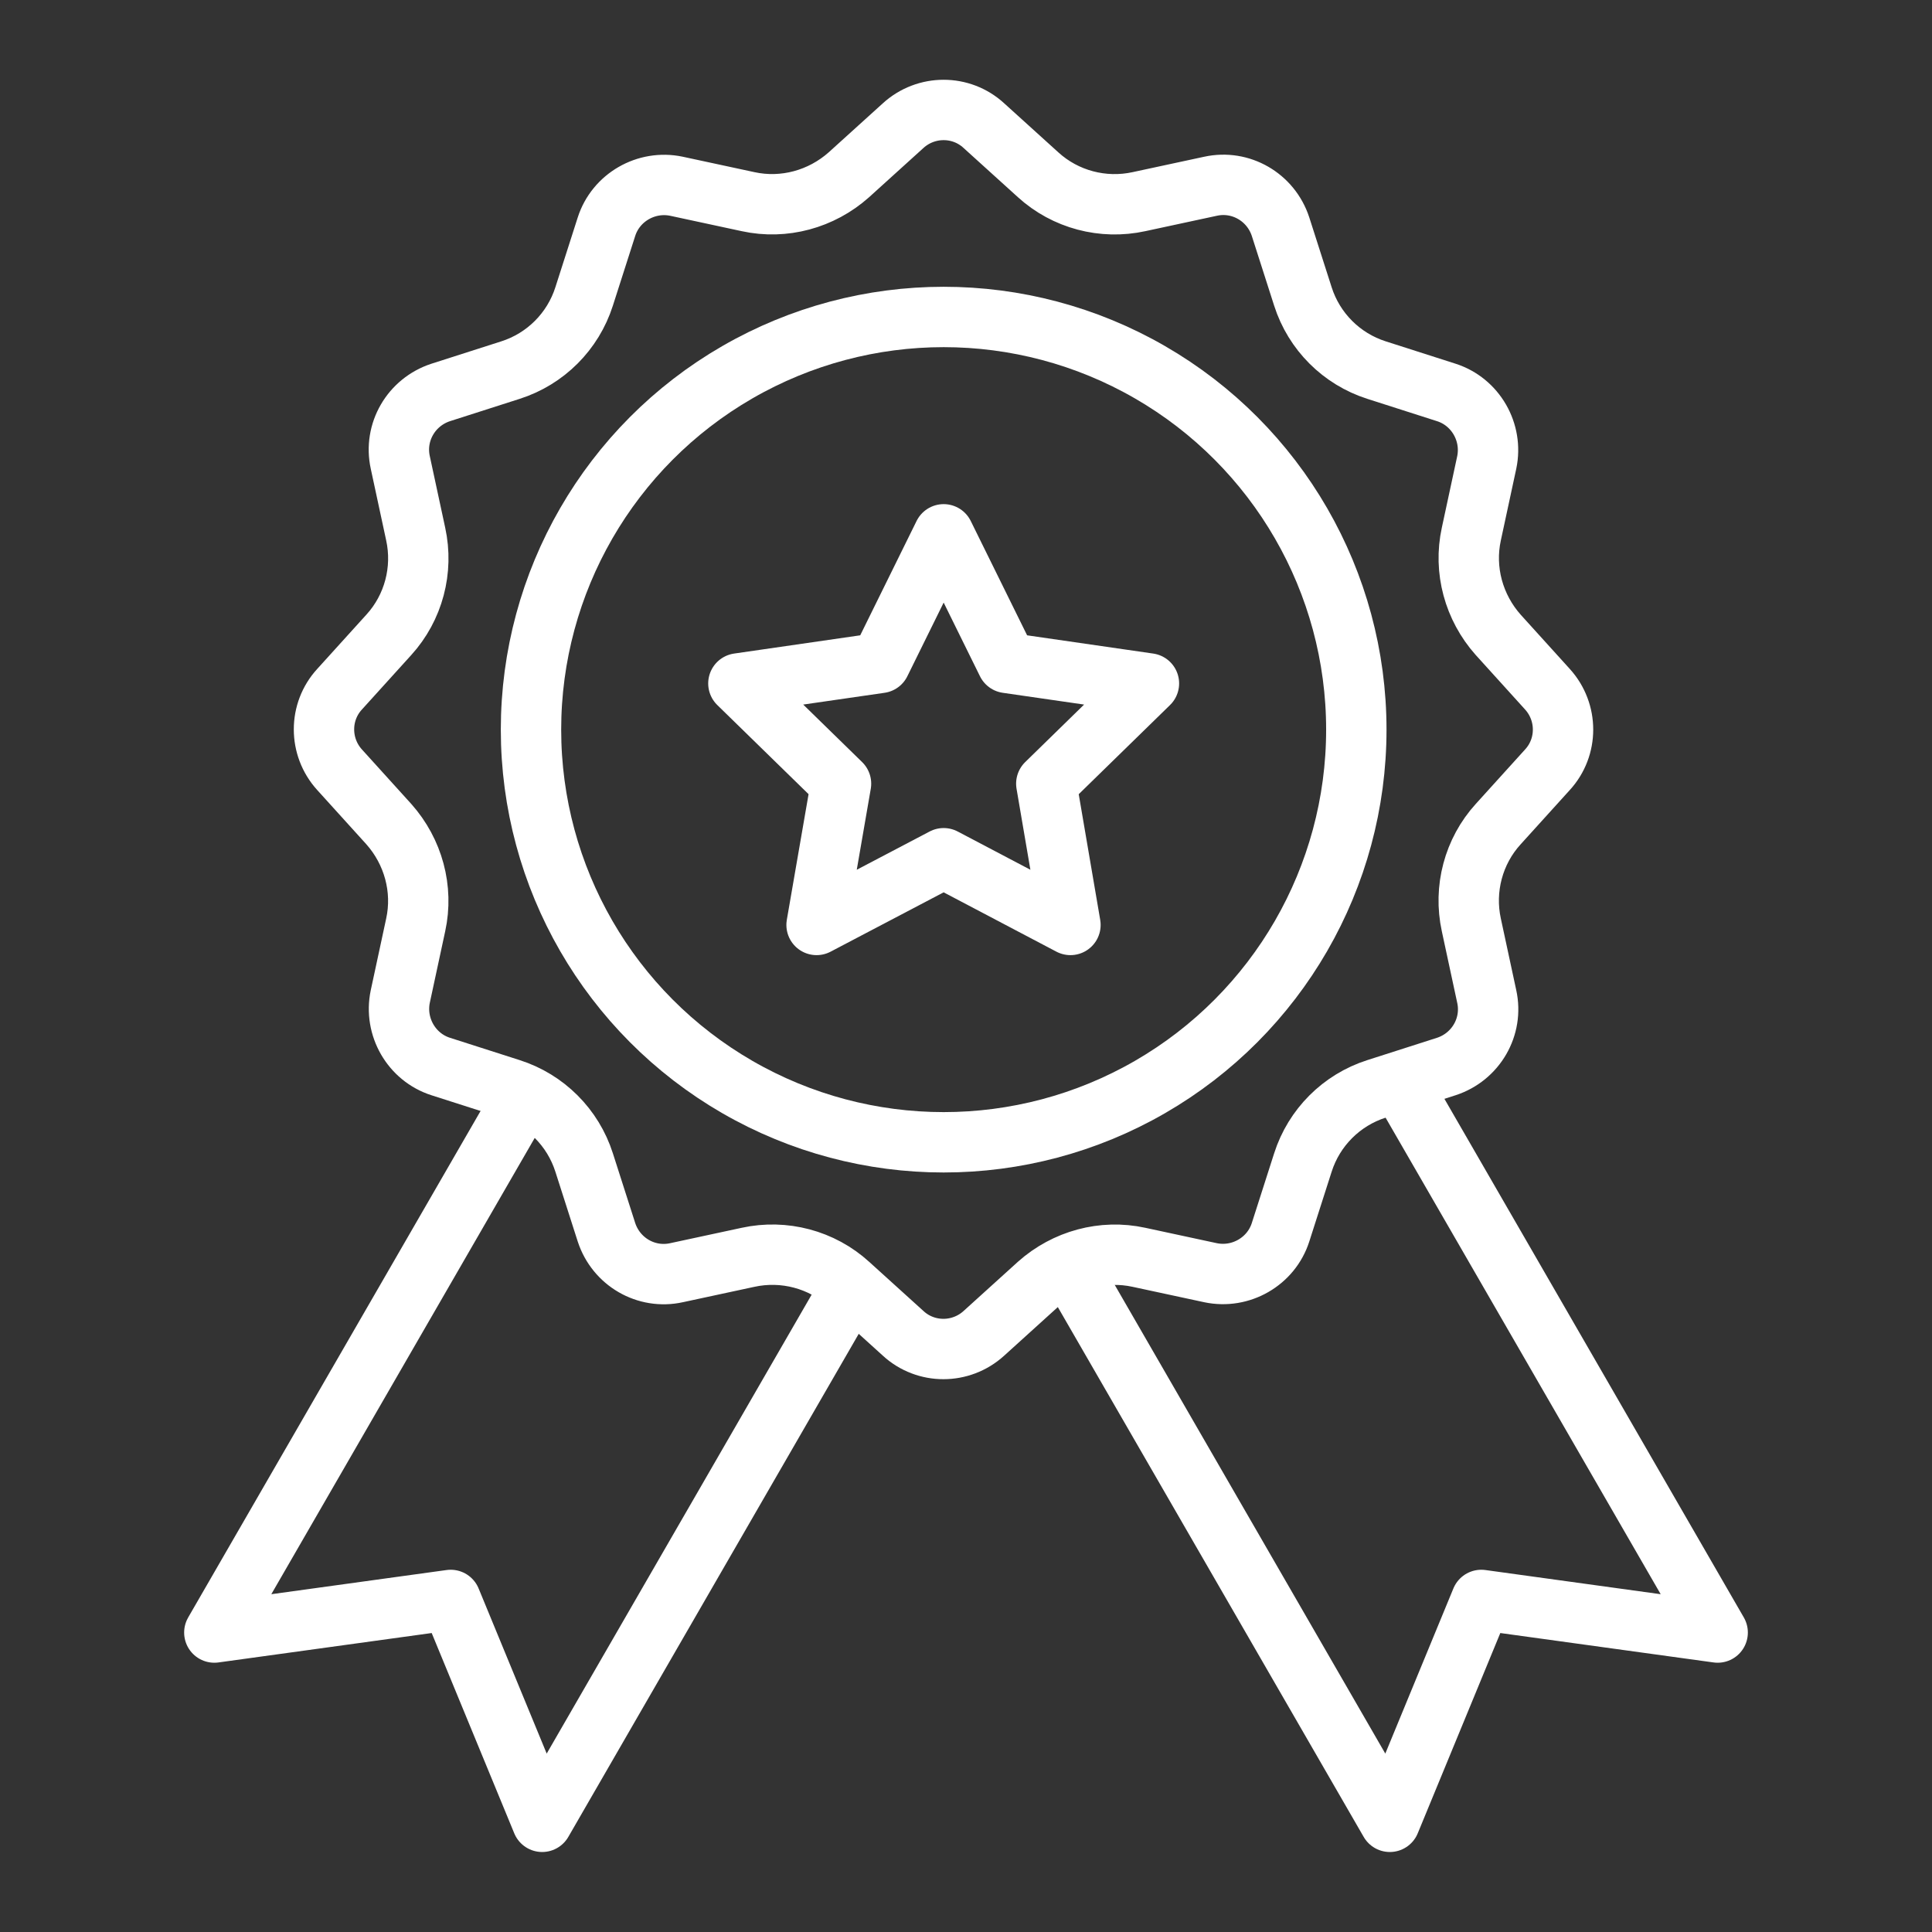
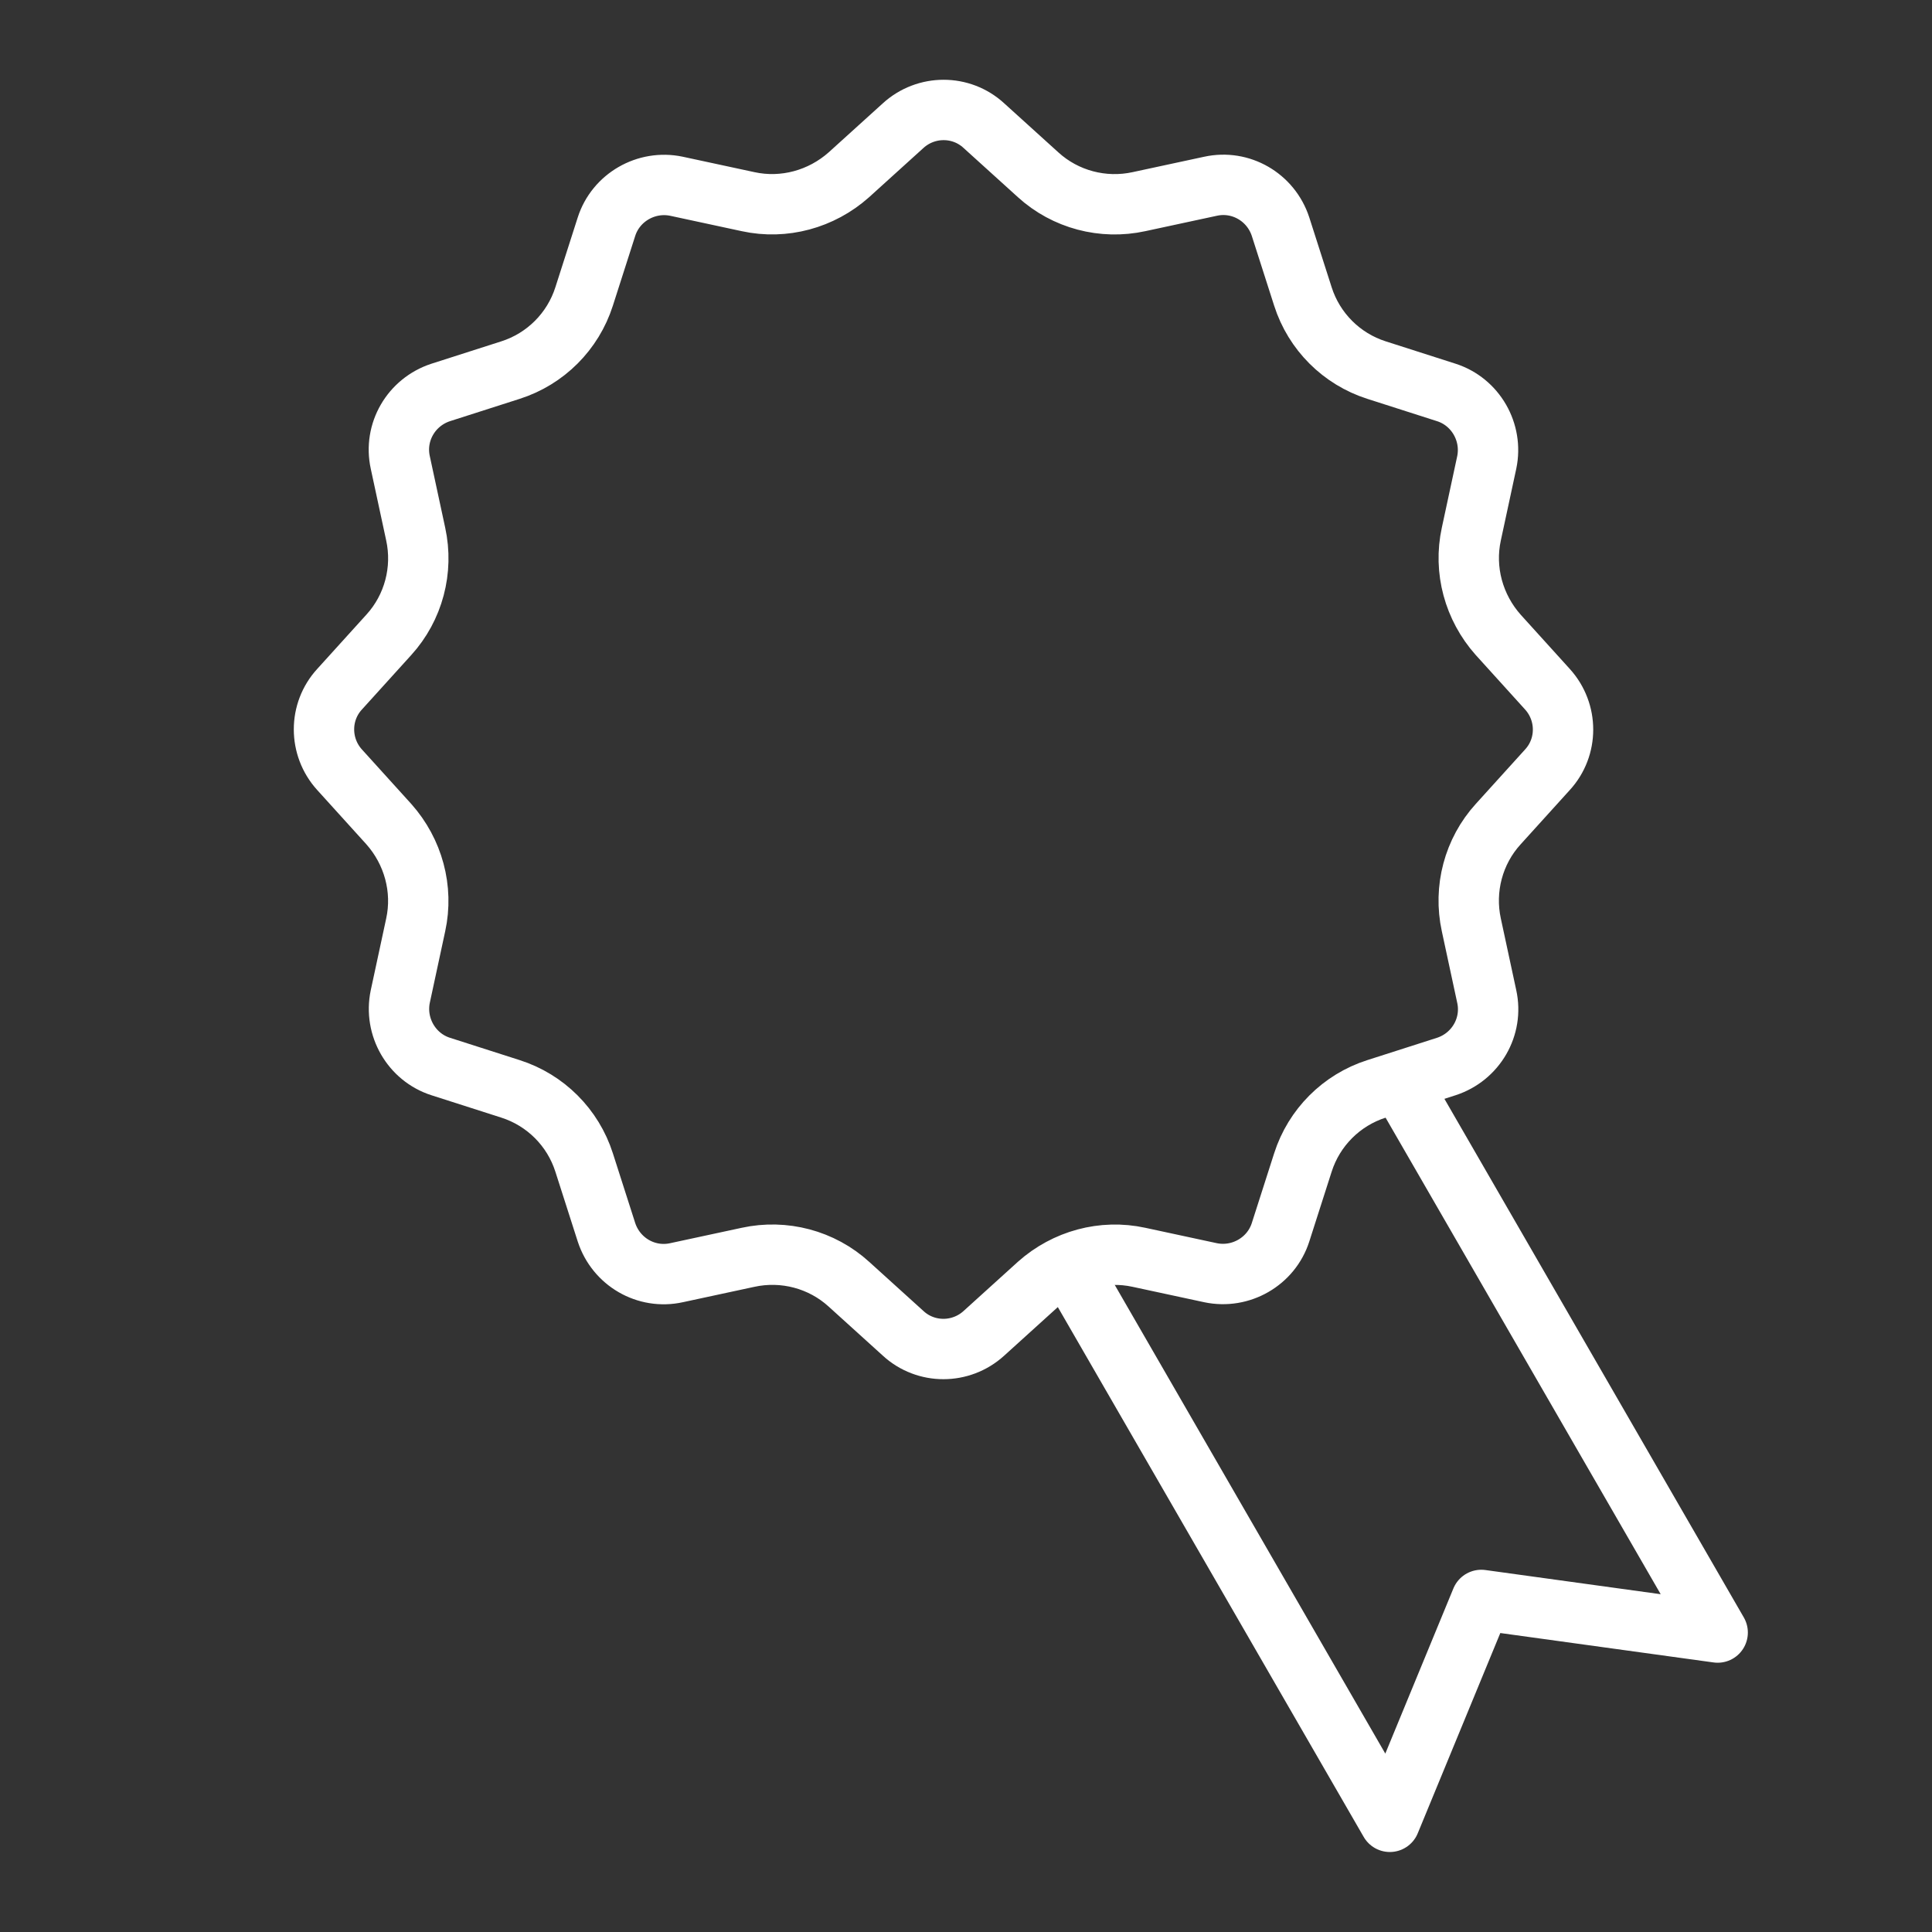
<svg xmlns="http://www.w3.org/2000/svg" id="Home_Awards" viewBox="0 0 64 64">
  <rect x="0" y="0" width="64" height="64" fill="#333333" stroke="none" />
  <defs>
    <style>.cls-1{fill:none;stroke:#fff;stroke-linecap:round;stroke-linejoin:round;stroke-width:2px;}</style>
  </defs>
  <path class="cls-1" d="M19.35,9.82l.74-2.31c.31-.97,1.32-1.55,2.32-1.34l2.37,.51c1.19,.26,2.43-.08,3.34-.89l1.8-1.63c.76-.69,1.92-.69,2.67,0l1.8,1.63c.9,.82,2.15,1.15,3.34,.89l2.37-.51c1-.22,2,.36,2.32,1.34l.74,2.31c.37,1.16,1.28,2.07,2.44,2.44l2.31,.74c.97,.31,1.55,1.32,1.34,2.32l-.51,2.37c-.26,1.19,.08,2.43,.89,3.34l1.63,1.8c.69,.76,.69,1.92,0,2.67l-1.63,1.8c-.82,.9-1.15,2.15-.89,3.34l.51,2.37c.22,1-.36,2-1.34,2.32l-2.31,.74c-1.16,.37-2.07,1.28-2.44,2.44l-.74,2.31c-.31,.97-1.32,1.55-2.32,1.34l-2.37-.51c-1.19-.26-2.43,.08-3.34,.89l-1.8,1.63c-.76,.69-1.92,.69-2.67,0l-1.8-1.63c-.9-.82-2.15-1.15-3.34-.89l-2.37,.51c-1,.22-2-.36-2.32-1.34l-.74-2.31c-.37-1.16-1.28-2.07-2.44-2.44l-2.31-.74c-.97-.31-1.55-1.32-1.34-2.32l.51-2.37c.26-1.19-.08-2.43-.89-3.34l-1.63-1.8c-.69-.76-.69-1.92,0-2.67l1.63-1.8c.82-.9,1.15-2.15,.89-3.34l-.51-2.37c-.22-1,.36-2,1.34-2.32l2.31-.74c1.16-.37,2.07-1.28,2.44-2.44Z" />
-   <circle class="cls-1" cx="31.26" cy="24.17" r="13.67" />
-   <polygon class="cls-1" points="31.26 28.43 27.05 30.64 27.86 25.96 24.46 22.64 29.16 21.96 31.26 17.7 33.36 21.96 38.06 22.64 34.66 25.96 35.46 30.64 31.26 28.43" />
-   <polyline class="cls-1" points="28.08 42.82 17.96 60.35 14.93 53 7.1 54.08 17.22 36.55" />
  <polyline class="cls-1" points="35.92 42.82 46.04 60.35 49.07 53 56.9 54.08 46.78 36.55" />
</svg>